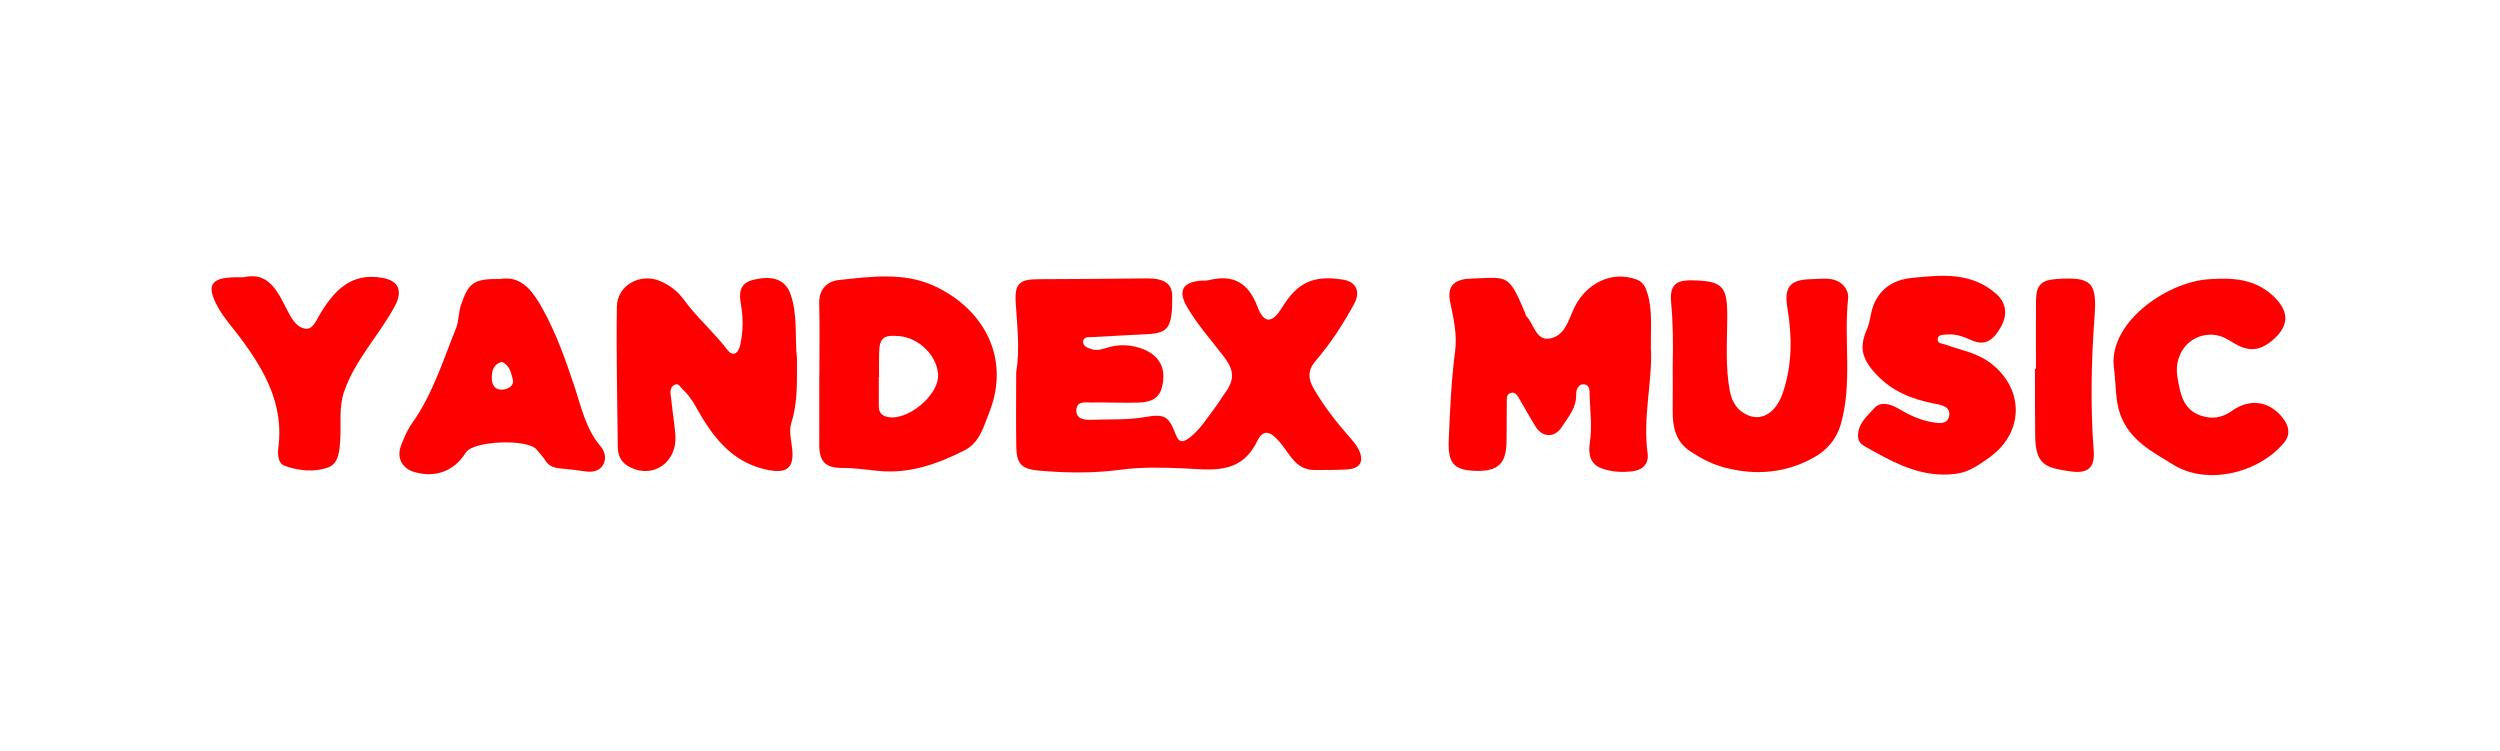
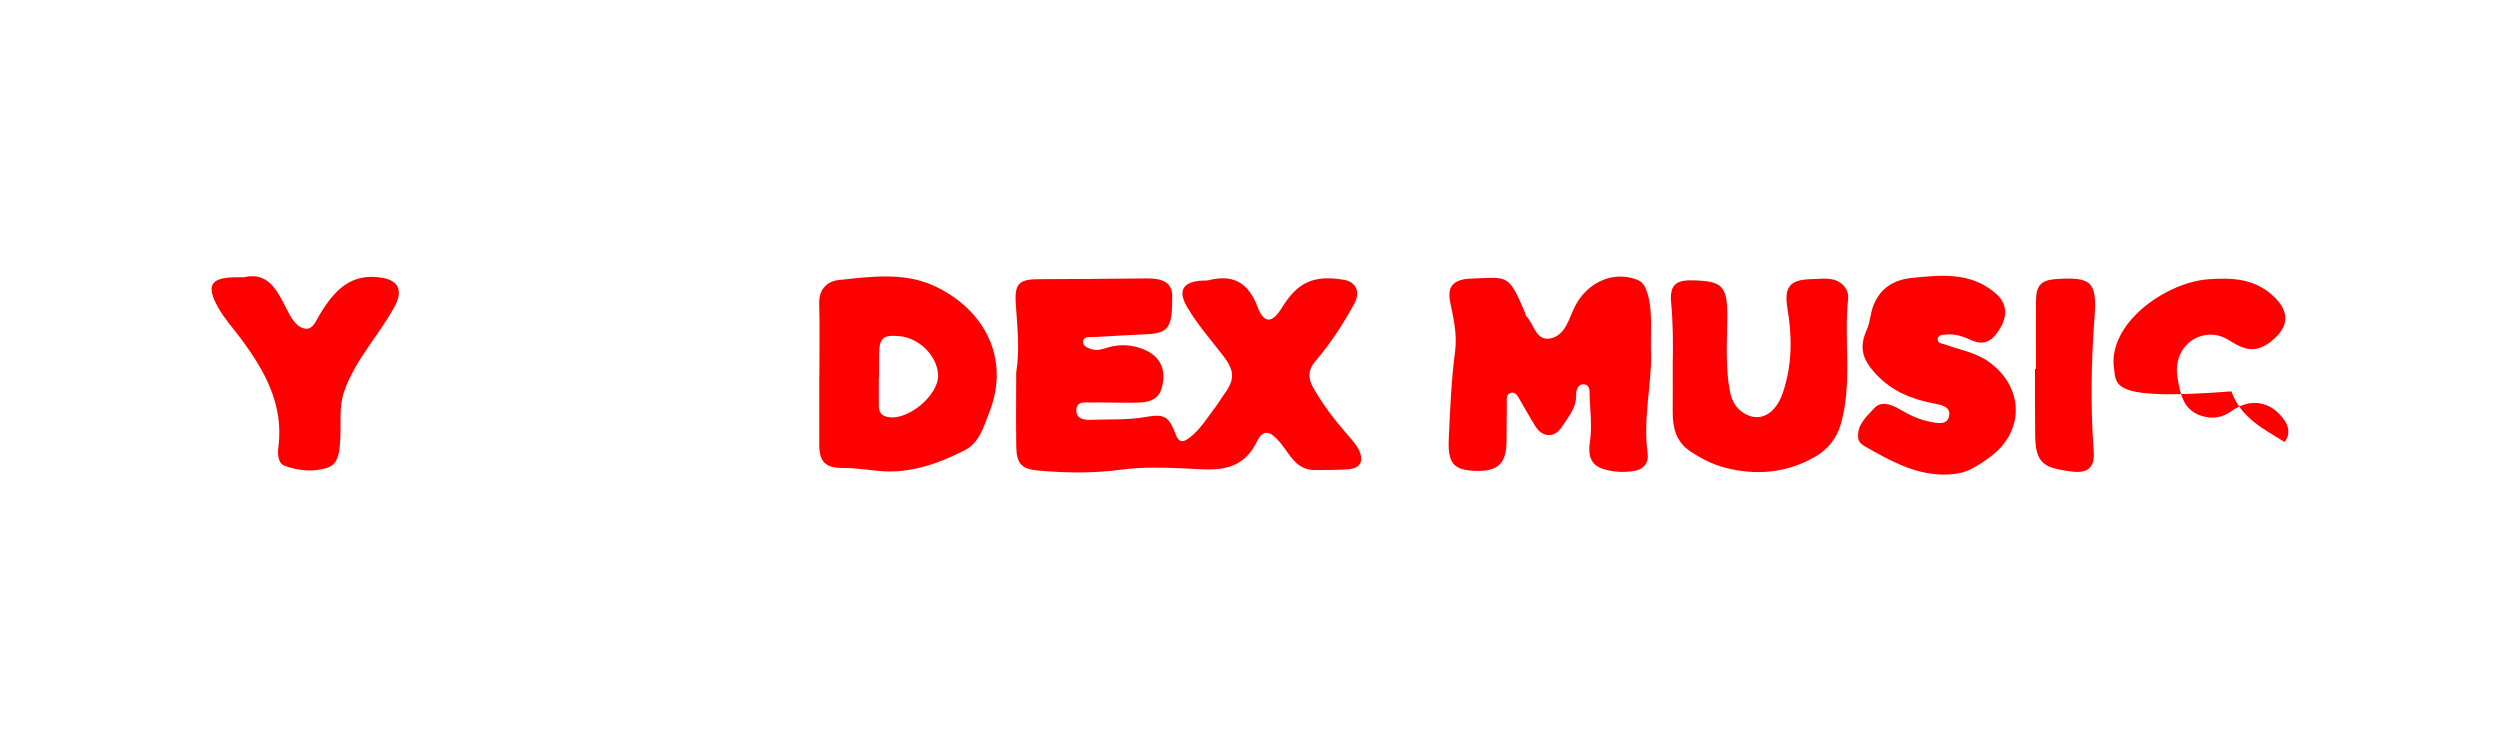
<svg xmlns="http://www.w3.org/2000/svg" version="1.1" id="Слой_1" x="0px" y="0px" viewBox="0 0 890.87 267.59" style="enable-background:new 0 0 890.87 267.59;" xml:space="preserve">
  <style type="text/css"> .st0{fill:#FF0000;} </style>
  <g>
    <path class="st0" d="M362.12,132.77c1.37-8.32,0.34-16.58-0.17-24.85c-0.42-6.85,1.27-8.42,8.16-8.43 c12.89-0.01,25.78-0.17,38.67-0.28c6.12-0.05,8.91,1.91,8.94,6.28c0.08,11.04-1.28,13.18-8.69,13.58 c-6.52,0.35-13.04,0.65-19.56,1.03c-1.32,0.08-3.3-0.26-3.49,1.48c-0.2,1.85,1.71,2.46,3.23,2.91c1.97,0.58,3.85-0.18,5.7-0.71 c3.67-1.04,7.3-1,10.95,0.11c7.24,2.22,10.18,7.38,8.04,14.64c-1.14,3.84-4.55,4.81-7.97,4.92c-5.64,0.19-11.3-0.11-16.95-0.02 c-2.12,0.04-5.27-0.68-5.42,2.63c-0.15,3.42,3.04,3.62,5.41,3.53c6.33-0.25,12.67,0.14,19.01-0.97c7.07-1.24,8.49-0.31,11.02,6.26 c1.16,3.02,2.6,2.77,4.67,1.25c3.99-2.93,6.45-7.18,9.39-11c1.18-1.53,2.13-3.23,3.27-4.79c3.7-5.02,3.61-8.25-0.26-13.32 c-4.43-5.8-9.32-11.25-13.04-17.62c-3.21-5.49-1.84-8.71,4.51-9.36c1.05-0.11,2.16,0.05,3.17-0.2c8.72-2.17,14.13,0.85,17.39,9.45 c2.34,6.18,5.25,5.99,8.73,0.33c5.57-9.05,11.24-11.65,21.78-9.97c4.59,0.73,6.35,4.23,3.94,8.65c-3.93,7.2-8.4,14.1-13.76,20.31 c-2.86,3.31-2.63,6.38-0.75,9.67c3.55,6.23,7.95,11.87,12.67,17.26c1.26,1.44,2.6,2.91,3.43,4.6c2.1,4.28,0.56,6.89-4.14,7.14 c-3.88,0.2-7.77,0.21-11.65,0.2c-6.59-0.02-8.78-5.76-12.14-9.75c-3.53-4.2-6.06-4.98-8.3-0.4c-5.87,12.03-16.4,9.99-26.31,9.56 c-7.4-0.32-14.86-0.5-22.08,0.47c-9.93,1.33-19.71,1.2-29.57,0.31c-5.88-0.53-7.7-2.44-7.8-8.44 C362.01,150.41,362.12,141.59,362.12,132.77z" />
    <path class="st0" d="M588.28,124.03c0.69,11.45-2.94,24.37-1.16,37.49c0.5,3.66-1.59,5.95-5.45,6.42 c-3.75,0.46-7.5,0.22-10.98-1.05c-4.28-1.56-4.74-5.47-4.15-9.26c0.85-5.49,0.12-10.92-0.08-16.37c-0.06-1.59,0.33-4.1-2.01-4.3 c-2.21-0.19-2.84,2.15-2.8,3.81c0.1,4.67-2.87,7.87-5.1,11.37c-2.53,3.96-6.88,3.84-9.36-0.14c-2.11-3.37-4-6.88-6.03-10.3 c-0.64-1.07-1.45-2.18-2.93-1.64c-1.47,0.54-1.27,1.94-1.28,3.16c-0.04,4.59-0.09,9.18-0.09,13.77 c-0.01,8.21-2.99,11.09-11.25,10.8c-7.74-0.27-9.71-2.92-9.35-11.16c0.46-10.58,0.9-21.13,2.28-31.66 c0.76-5.8-0.59-11.58-1.77-17.31c-1.11-5.38,1.04-7.92,6.55-8.34c0.53-0.04,1.06-0.05,1.59-0.07c12.34-0.45,12.64-1.71,18.45,11.98 c0.21,0.48,0.23,1.12,0.56,1.46c2.71,2.76,3.34,8.67,8.19,7.96c5.72-0.83,6.93-7.15,9.08-11.39c4.28-8.46,13.42-12.96,22.21-9.57 c2.21,0.85,3,2.74,3.66,4.84C588.89,110.43,588.2,116.45,588.28,124.03z" />
-     <path class="st0" d="M284,127.68c-0.05,7.96,0.37,15.55-2,22.96c-0.98,3.05,0.02,6.29,0.32,9.45c0.63,6.59-1.87,8.65-8.41,7.42 c-11.09-2.07-18-9.35-23.57-18.48c-2.17-3.56-3.89-7.45-7.12-10.32c-0.88-0.79-1.31-2.32-2.87-1.56c-1.27,0.62-1.53,1.96-1.4,3.21 c0.43,4.03,1.02,8.05,1.48,12.08c0.18,1.57,0.36,3.17,0.24,4.74c-0.64,8.97-9.47,13.53-17.13,8.75c-2.13-1.33-3.36-3.69-3.38-6.33 c-0.18-16.76-0.58-33.53-0.34-50.29c0.11-7.81,8.65-12.34,15.86-8.97c3.16,1.48,5.83,3.43,8.03,6.47 c4.6,6.36,10.67,11.52,15.44,17.81c2.14,2.82,4.03,1.13,4.64-1.74c1.01-4.71,1.12-9.45,0.26-14.21c-0.71-3.92-0.69-7.63,4.14-8.88 c7.36-1.9,11.77-0.05,13.56,5.15C284.36,112.5,283.16,120.36,284,127.68z" />
    <path class="st0" d="M291.98,133.55c0-8.47,0.16-16.94-0.06-25.4c-0.14-5.12,2.86-7.93,7.02-8.37c11.37-1.21,23.19-2.85,33.89,2.08 c18.01,8.29,27.23,25.94,19.75,44.95c-2.02,5.12-3.47,10.95-8.92,13.7c-9.51,4.79-19.47,8.35-30.37,7.32 c-4.38-0.41-8.72-1.1-13.16-1.08c-6.09,0.02-8.21-2.36-8.19-8.33c0.03-8.29,0.01-16.58,0.01-24.87 C291.95,133.55,291.96,133.55,291.98,133.55z M313.25,134.39c-0.03,0-0.06,0-0.09,0c0,3.34,0,6.67,0,10.01 c0,1.87,0.39,3.37,2.54,4.03c7.15,2.21,19.21-7.6,18.58-15.2c-0.56-6.72-6.92-12.88-13.89-13.46c-5.7-0.47-6.98,0.61-7.12,6.19 C313.19,128.77,313.25,131.58,313.25,134.39z" />
    <path class="st0" d="M596.07,130.14c0.14-7.42,0.14-14.82-0.56-22.23c-0.57-6.12,1.43-8.12,7.39-8.01 c11.03,0.2,12.66,2.03,12.61,13.16c-0.04,8.8-0.75,17.64,0.94,26.4c0.79,4.11,2.92,7.22,6.81,8.67c5.01,1.87,9.73-1.42,12.01-8.05 c3.41-9.94,3.39-20.12,1.67-30.3c-1.23-7.32,0.75-10.11,8.23-10.29c2.82-0.07,5.81-0.53,8.43,0.22c2.95,0.84,5.31,3.54,4.97,6.72 c-1.6,14.87,1.62,30.02-2.61,44.73c-1.49,5.18-4.69,9.03-9.17,11.61c-10.12,5.83-20.99,6.78-32.19,3.85 c-4.41-1.15-8.47-3.27-12.28-5.79c-5.12-3.4-6.3-8.56-6.26-14.26C596.11,141.09,596.07,135.62,596.07,130.14z" />
-     <path class="st0" d="M178.17,99.42c7.62-1.26,11.56,4.1,15.18,10.62c4.97,8.94,8.28,18.41,11.49,28.09 c2.36,7.13,3.97,14.89,9.22,20.96c1.58,1.83,2.22,4.69,0.6,6.95c-1.43,1.99-3.8,2.29-6.24,1.92c-2.96-0.45-5.94-0.79-8.92-1.06 c-2.24-0.2-4.03-0.93-5.27-2.95c-0.82-1.33-1.97-2.45-2.95-3.68c-3.2-4.02-22.68-3.24-25.31,1.02c-4.12,6.65-10.95,9.17-18.54,6.85 c-4.06-1.24-6.11-4.95-4.61-9.09c1.06-2.92,2.34-5.88,4.13-8.39c7.29-10.3,10.93-22.26,15.58-33.75c1.02-2.52,0.82-5.52,1.74-8.23 C166.98,100.7,168.84,99.3,178.17,99.42z M178.74,128.95c-3.16,1.04-3.51,3.48-3.48,6.01c0.03,2.5,1.36,4.11,3.93,3.88 c2.05-0.18,4.12-1.49,3.54-3.69C182.12,132.83,181.54,129.98,178.74,128.95z" />
    <path class="st0" d="M692.21,169.12c-10.44-0.2-19.13-5.21-27.84-10.16c-1.24-0.7-2.17-1.67-2.25-3.33 c-0.21-4.61,3.26-7.36,5.78-10.19c2.29-2.58,5.9-1.45,8.83,0.29c3.49,2.08,7.17,3.84,11.15,4.59c2.43,0.45,6.06,1.31,6.7-2.11 c0.62-3.35-2.88-3.94-5.44-4.43c-7.92-1.53-15-4.36-20.68-10.52c-4.88-5.29-6.07-9.38-3.2-15.86c1.22-2.74,1.22-5.74,2.34-8.58 c2.55-6.46,7.63-9.17,13.75-9.79c10.48-1.06,21.12-2.19,30.05,5.74c3.35,2.97,4.21,7.13,1.64,11.69c-3,5.33-6.01,6.81-10.66,4.72 c-2.8-1.26-5.57-2.26-8.64-1.98c-1.29,0.12-3.26-0.1-3.25,1.84c0.01,1.42,1.73,1.38,2.86,1.79c5.08,1.88,10.51,2.72,15.13,5.95 c12.81,8.97,13.19,24.93,0.64,34.08C702.05,168.03,699.09,169.12,692.21,169.12z" />
-     <path class="st0" d="M753.39,131.74c-2.74-16.28,18.38-31.18,33.6-32.23c8.41-0.58,16.32-0.28,22.98,5.89 c4.71,4.37,7.11,9.92-0.46,16.09c-6.08,4.96-10.32,2.78-15.27-0.28c-2.37-1.46-4.82-2.16-7.53-1.91 c-7.17,0.65-12.17,7.27-10.76,15.27c0.96,5.39,1.8,11.36,8.37,13.56c3.97,1.33,7.52,0.77,10.94-1.67 c6.69-4.78,13.96-3.52,18.7,3.16c1.81,2.55,2.12,5.45,0.15,7.88c-9.01,11.1-27.61,15.59-39.64,8.11 c-7.47-4.64-15.61-8.61-18.96-18.04C753.81,142.69,754.07,137.89,753.39,131.74z" />
+     <path class="st0" d="M753.39,131.74c-2.74-16.28,18.38-31.18,33.6-32.23c8.41-0.58,16.32-0.28,22.98,5.89 c4.71,4.37,7.11,9.92-0.46,16.09c-6.08,4.96-10.32,2.78-15.27-0.28c-2.37-1.46-4.82-2.16-7.53-1.91 c-7.17,0.65-12.17,7.27-10.76,15.27c0.96,5.39,1.8,11.36,8.37,13.56c3.97,1.33,7.52,0.77,10.94-1.67 c6.69-4.78,13.96-3.52,18.7,3.16c1.81,2.55,2.12,5.45,0.15,7.88c-7.47-4.64-15.61-8.61-18.96-18.04C753.81,142.69,754.07,137.89,753.39,131.74z" />
    <path class="st0" d="M86.9,98.8c9.69-2.25,12.49,6.36,16.28,13.29c1.49,2.71,3.44,5.06,6.15,5.05c2.28-0.02,3.42-3.08,4.66-5.14 c5.04-8.34,10.99-14.95,22.18-13.01c6.06,1.05,7.41,4.77,4.47,10.2c-5.58,10.31-13.99,18.86-17.96,30.19 c-2.02,5.76-1.06,11.48-1.43,17.21c-0.26,4.02-0.51,8.61-4.32,9.98c-4.91,1.77-10.57,1.23-15.54-0.61 c-2.29-0.85-2.53-3.96-2.19-6.57c1.98-15.2-4.89-27.36-13.49-38.9c-2.69-3.62-5.75-6.93-7.98-10.92 c-4.31-7.73-2.82-10.6,5.87-10.76C84.3,98.79,85.01,98.8,86.9,98.8z" />
    <path class="st0" d="M725.52,131.42c0-8.11-0.04-16.23,0.01-24.34c0.04-5.41,1.86-7.28,7.18-7.64c12.4-0.84,14.61,0.96,13.69,13.23 c-1.19,16.03-1.52,32.01-0.31,48.04c0.45,5.91-2.1,8.12-8.03,7.3c-9.36-1.3-12.81-2.38-12.83-13.31 c-0.01-3.88-0.06-7.76-0.07-11.64c-0.01-3.88,0-7.76,0-11.64C725.28,131.42,725.4,131.42,725.52,131.42z" />
  </g>
</svg>